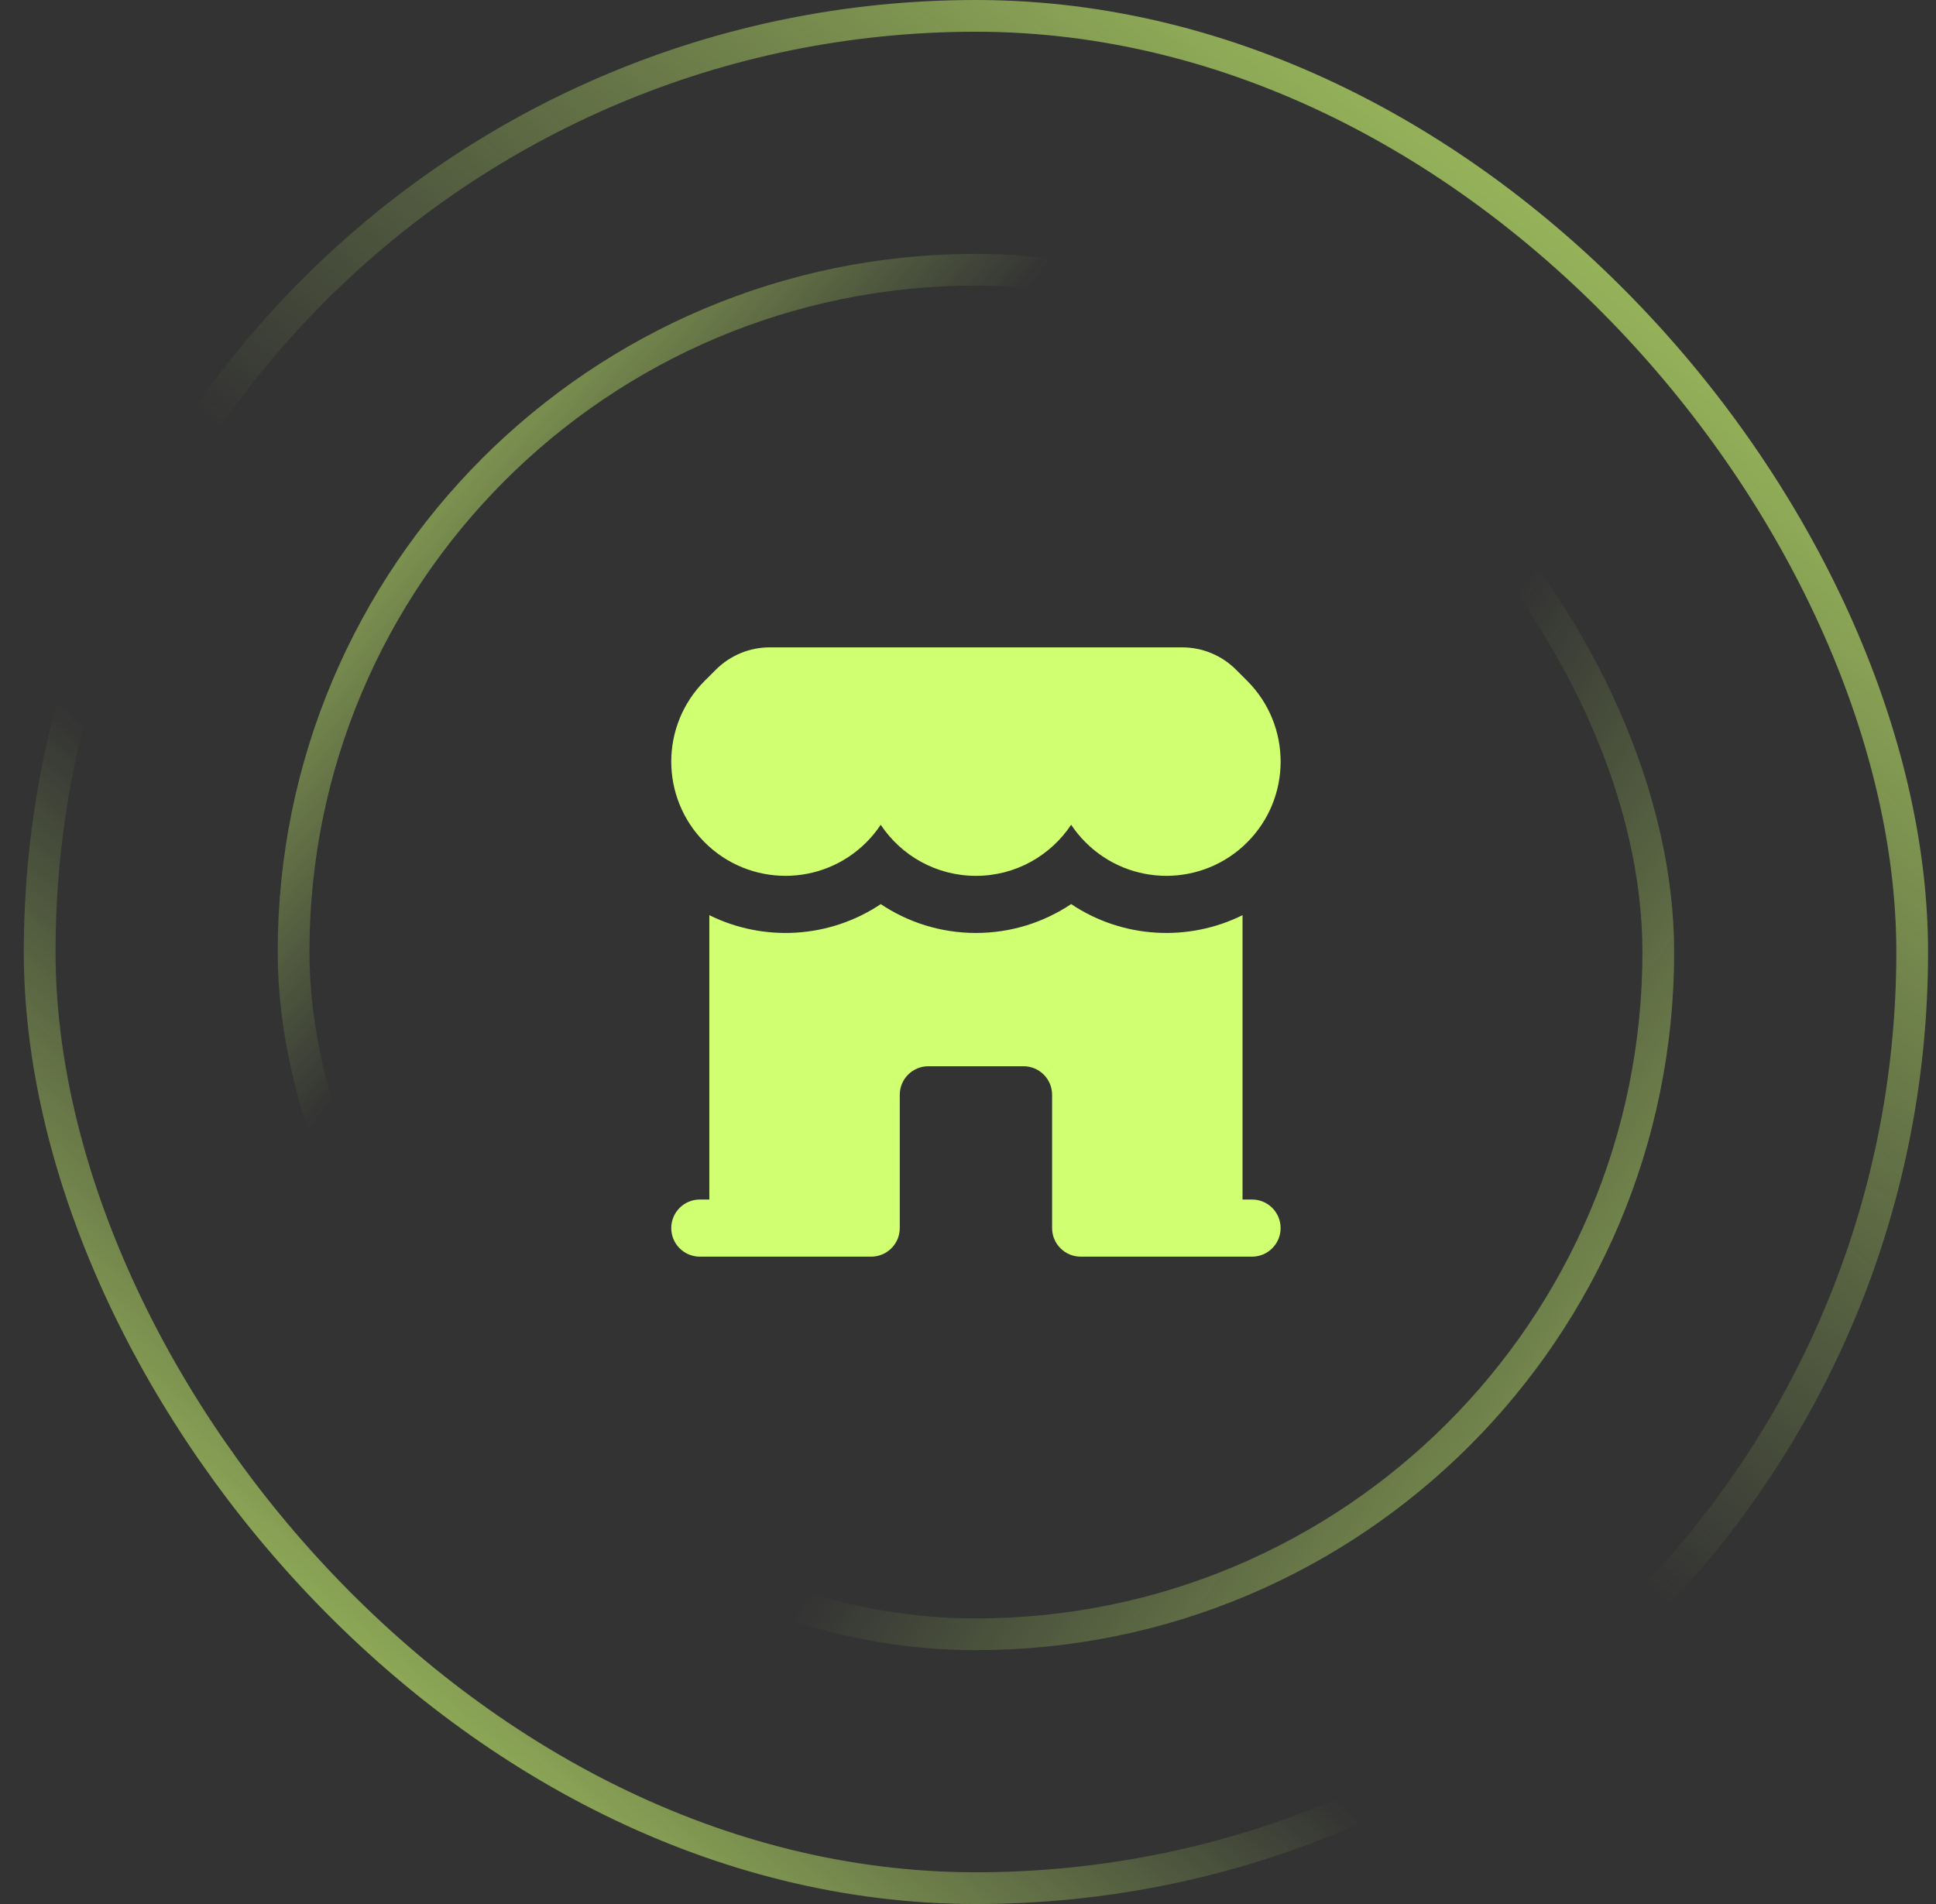
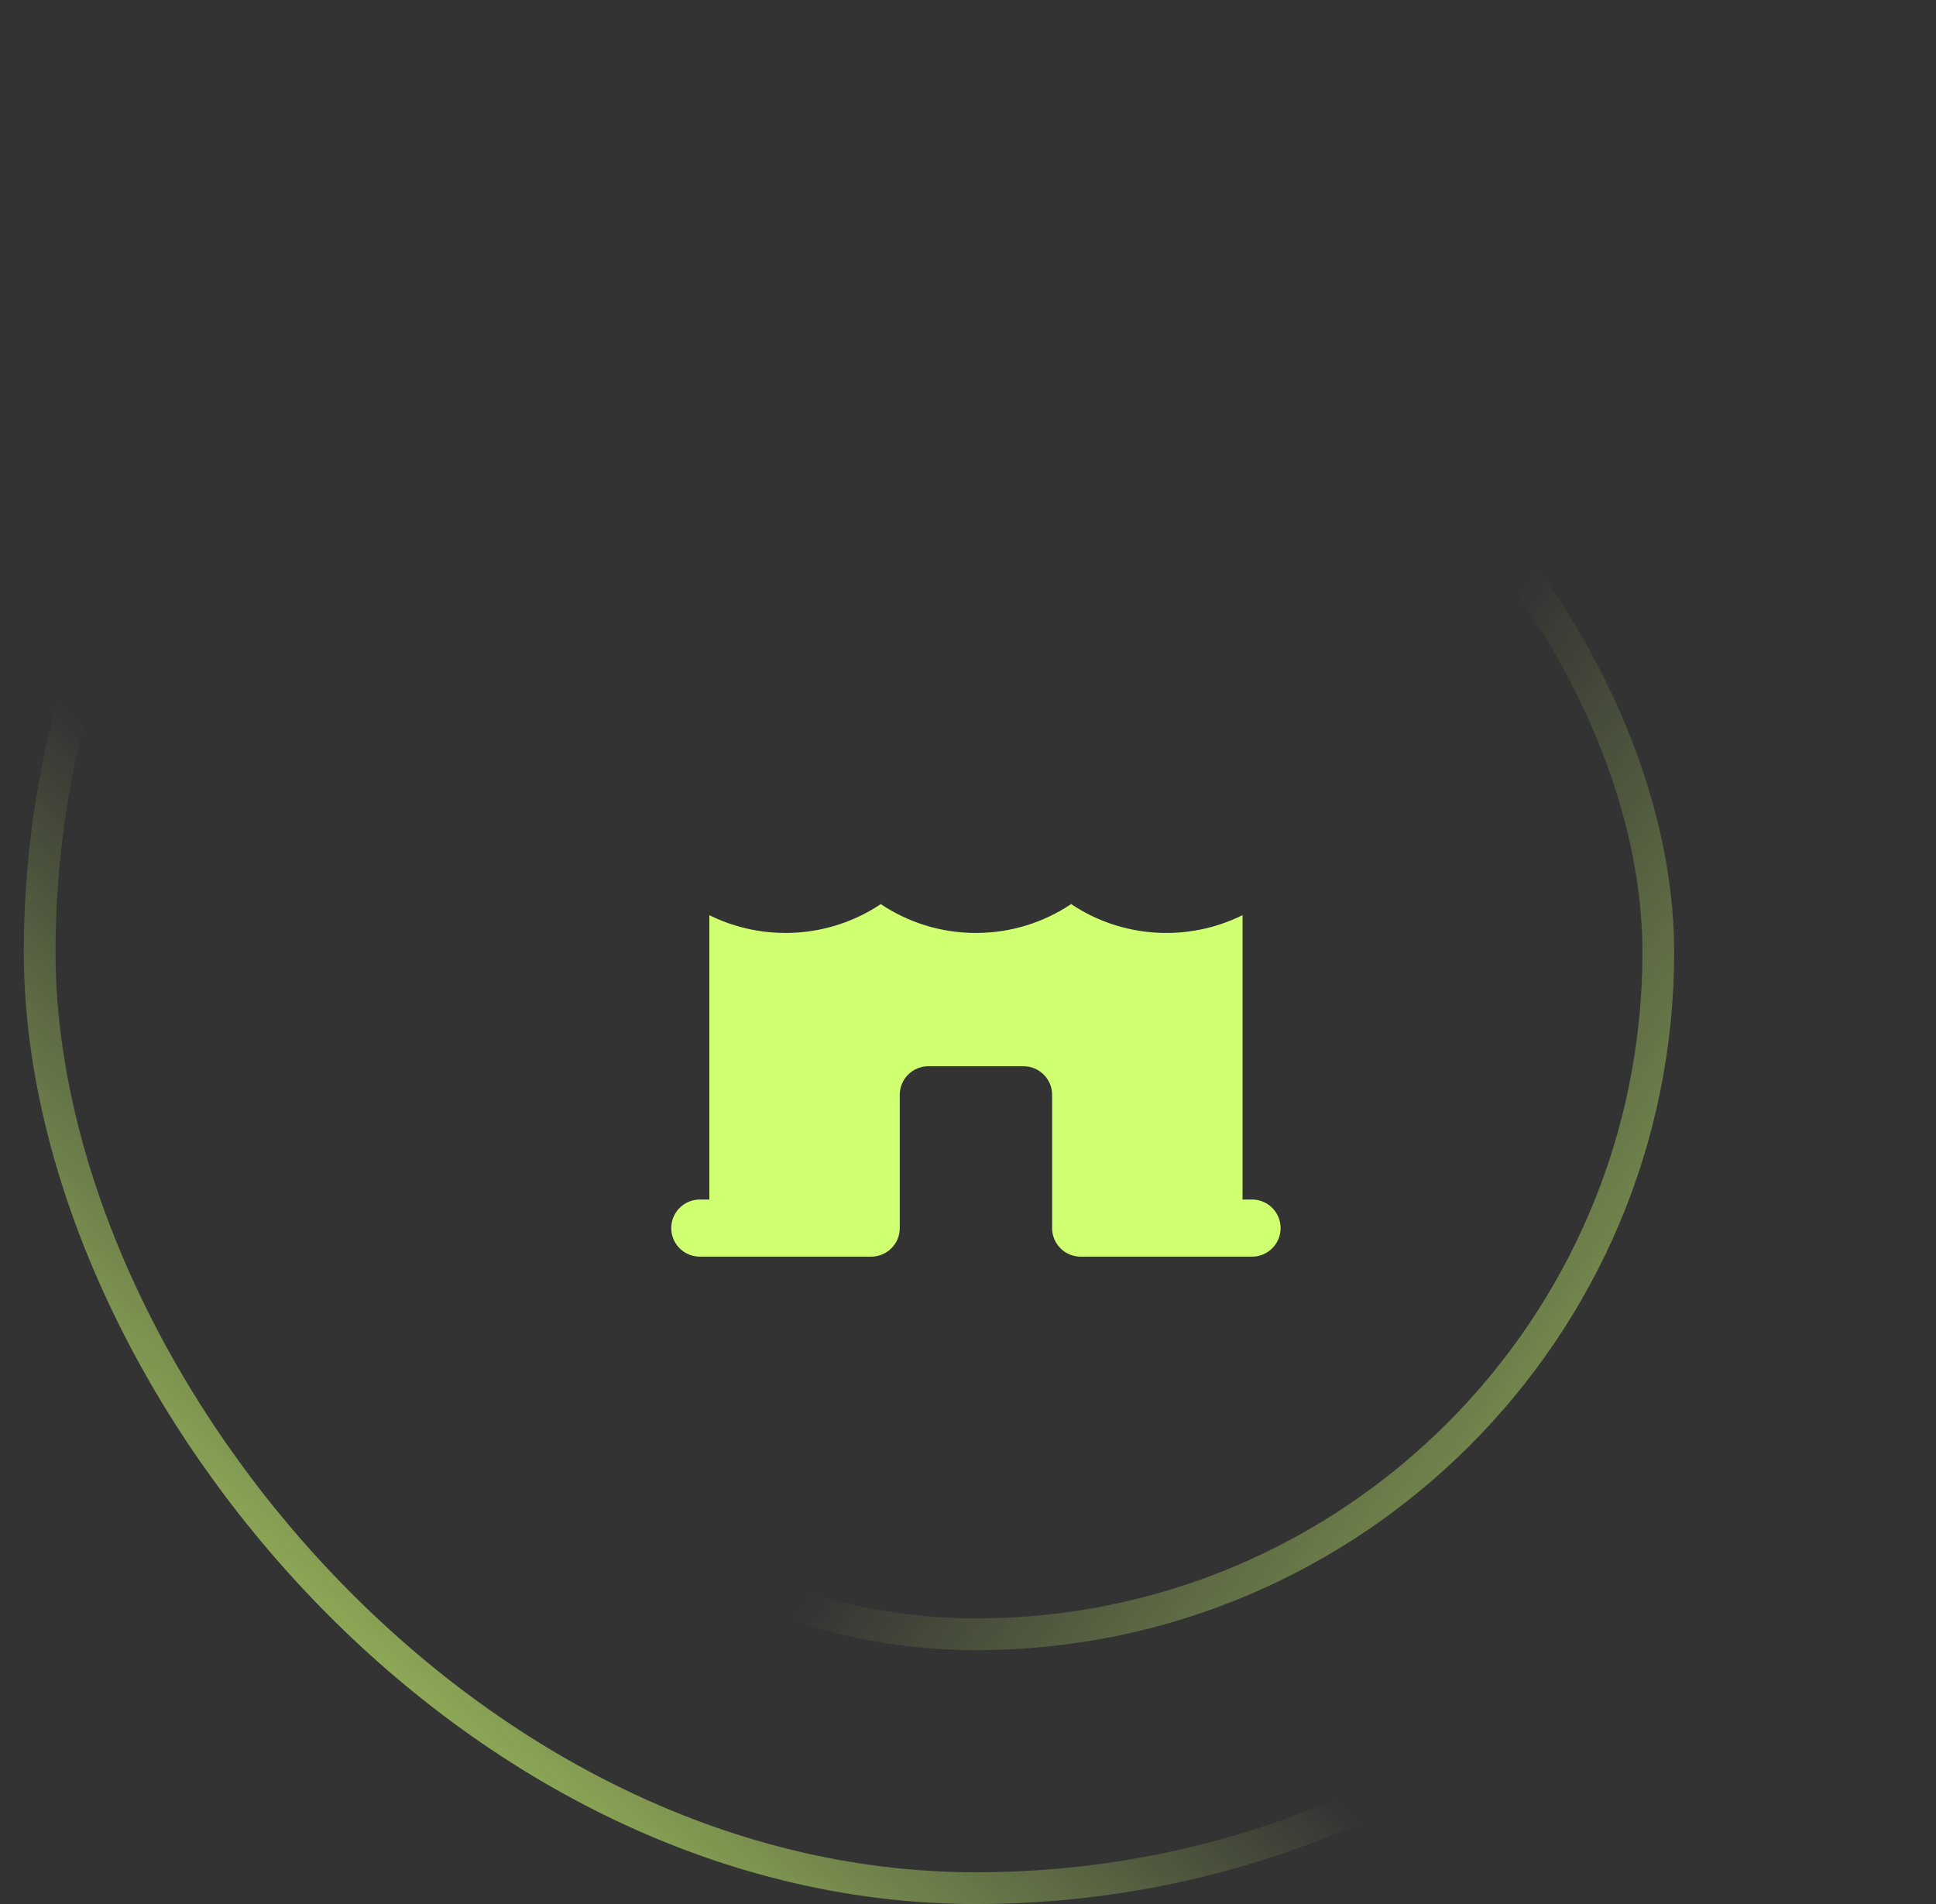
<svg xmlns="http://www.w3.org/2000/svg" width="61" height="60" viewBox="0 0 61 60" fill="none">
  <rect x="0" y="0" width="61" height="60" fill="#333333" stroke="none" />
  <rect x="1.25" y="0.5" width="59" height="59" rx="29.5" stroke="url(#paint0_linear_3_191)" />
-   <rect x="1.25" y="0.5" width="59" height="59" rx="29.5" stroke="url(#paint1_linear_3_191)" />
-   <rect x="9.25" y="8.5" width="43" height="43" rx="21.5" stroke="url(#paint2_linear_3_191)" />
  <rect x="9.25" y="8.5" width="43" height="43" rx="21.5" stroke="url(#paint3_linear_3_191)" />
-   <path d="M22.204 26.545C23.61 27.951 25.89 27.951 27.296 26.545C27.468 26.372 27.62 26.187 27.75 25.991C28.395 26.961 29.498 27.6 30.75 27.6C32.002 27.6 33.105 26.96 33.75 25.99C33.88 26.186 34.032 26.372 34.205 26.545C35.611 27.951 37.89 27.951 39.296 26.545C40.702 25.14 40.702 22.86 39.296 21.454L38.945 21.103C38.495 20.653 37.884 20.4 37.248 20.4H24.253C23.616 20.4 23.006 20.653 22.556 21.103L22.204 21.454C20.799 22.86 20.799 25.139 22.204 26.545Z" fill="#D0FF71" />
-   <path d="M22.35 28.839C24.064 29.689 26.135 29.573 27.751 28.491C28.608 29.064 29.64 29.4 30.75 29.4C31.86 29.4 32.892 29.064 33.75 28.49C35.365 29.573 37.436 29.689 39.15 28.839V37.8H39.45C39.947 37.8 40.35 38.203 40.35 38.7C40.35 39.197 39.947 39.6 39.45 39.6H34.05C33.553 39.6 33.15 39.197 33.15 38.7V34.5C33.15 34.003 32.747 33.6 32.25 33.6H29.25C28.753 33.6 28.35 34.003 28.35 34.5V38.7C28.35 39.197 27.947 39.6 27.45 39.6H22.05C21.553 39.6 21.15 39.197 21.15 38.7C21.15 38.203 21.553 37.8 22.05 37.8H22.35V28.839Z" fill="#D0FF71" />
+   <path d="M22.35 28.839C24.064 29.689 26.135 29.573 27.751 28.491C28.608 29.064 29.64 29.4 30.75 29.4C31.86 29.4 32.892 29.064 33.75 28.49C35.365 29.573 37.436 29.689 39.15 28.839V37.8H39.45C39.947 37.8 40.35 38.203 40.35 38.7C40.35 39.197 39.947 39.6 39.45 39.6H34.05C33.553 39.6 33.15 39.197 33.15 38.7V34.5C33.15 34.003 32.747 33.6 32.25 33.6H29.25C28.753 33.6 28.35 34.003 28.35 34.5V38.7C28.35 39.197 27.947 39.6 27.45 39.6H22.05C21.553 39.6 21.15 39.197 21.15 38.7C21.15 38.203 21.553 37.8 22.05 37.8H22.35V28.839" fill="#D0FF71" />
  <defs>
    <linearGradient id="paint0_linear_3_191" x1="5.689" y1="63.293" x2="63.494" y2="-4.024" gradientUnits="userSpaceOnUse">
      <stop stop-color="#D0FF71" />
      <stop offset="0.324" stop-color="#D0FF71" stop-opacity="0" />
    </linearGradient>
    <linearGradient id="paint1_linear_3_191" x1="60.567" y1="-7.683" x2="5.689" y2="60" gradientUnits="userSpaceOnUse">
      <stop stop-color="#D0FF71" />
      <stop offset="0.577" stop-color="#D0FF71" stop-opacity="0" />
    </linearGradient>
    <linearGradient id="paint2_linear_3_191" x1="3.96" y1="10.484" x2="52.573" y2="52" gradientUnits="userSpaceOnUse">
      <stop stop-color="#D0FF71" />
      <stop offset="0.324" stop-color="#D0FF71" stop-opacity="0" />
    </linearGradient>
    <linearGradient id="paint3_linear_3_191" x1="61.444" y1="61.935" x2="10.347" y2="25.742" gradientUnits="userSpaceOnUse">
      <stop stop-color="#D0FF71" />
      <stop offset="0.577" stop-color="#D0FF71" stop-opacity="0" />
    </linearGradient>
  </defs>
</svg>